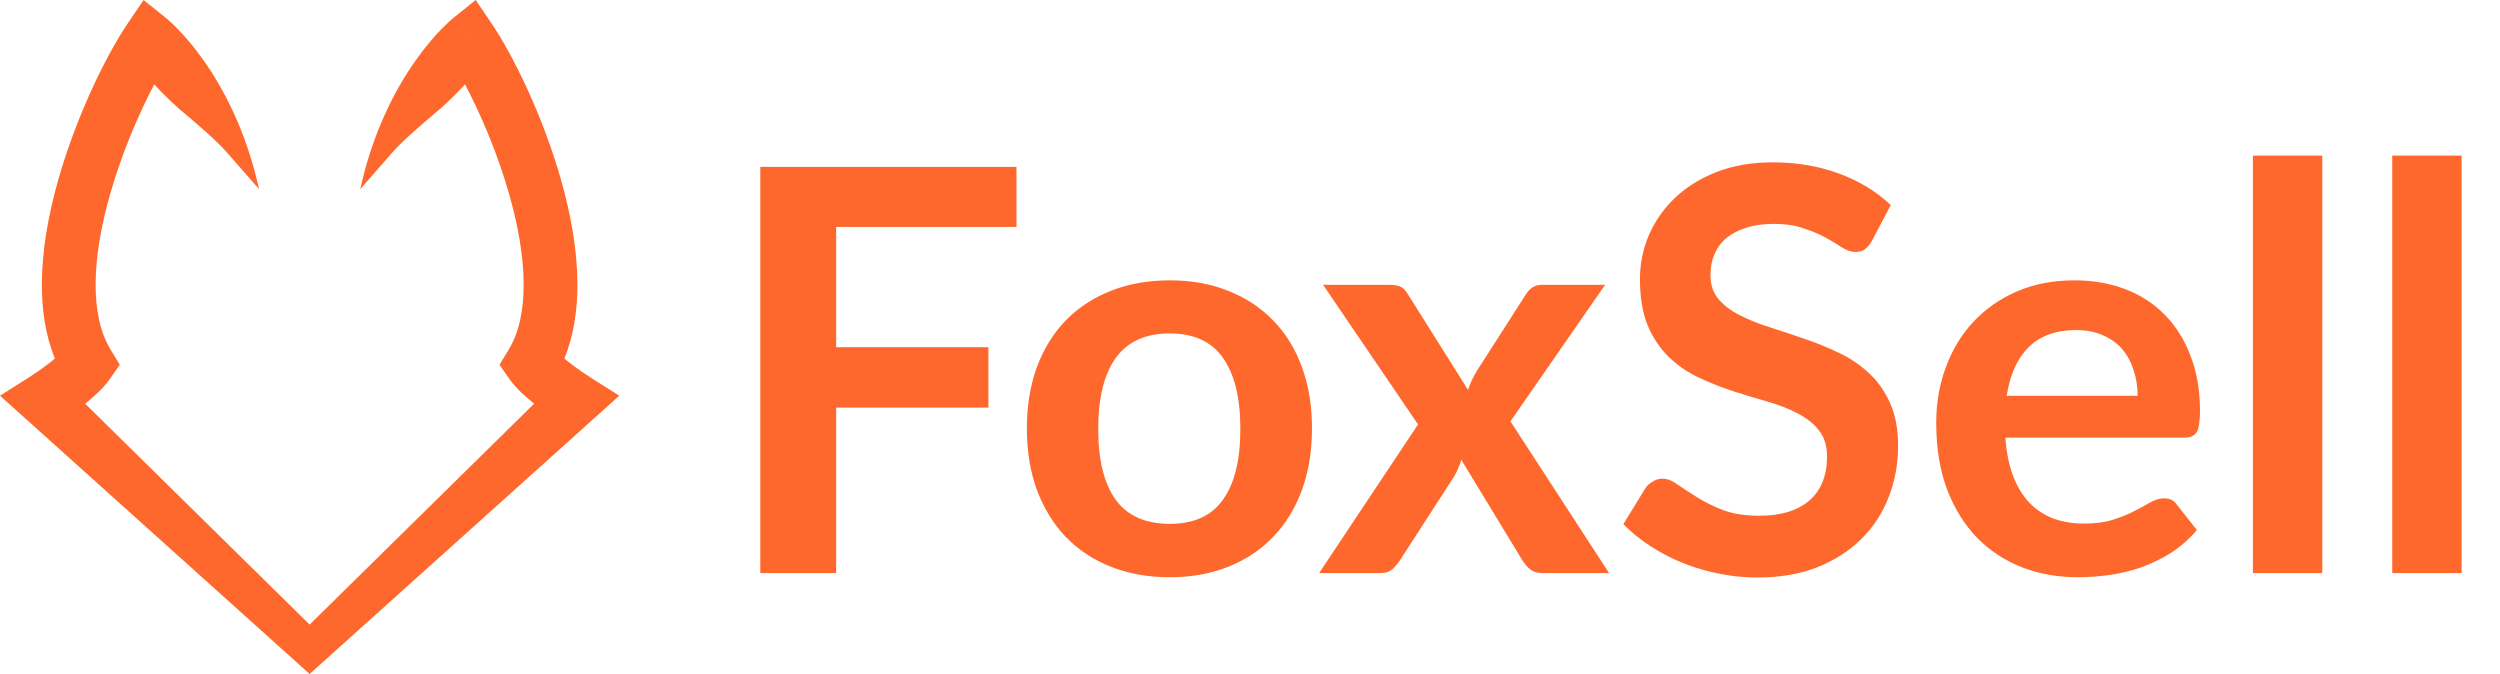
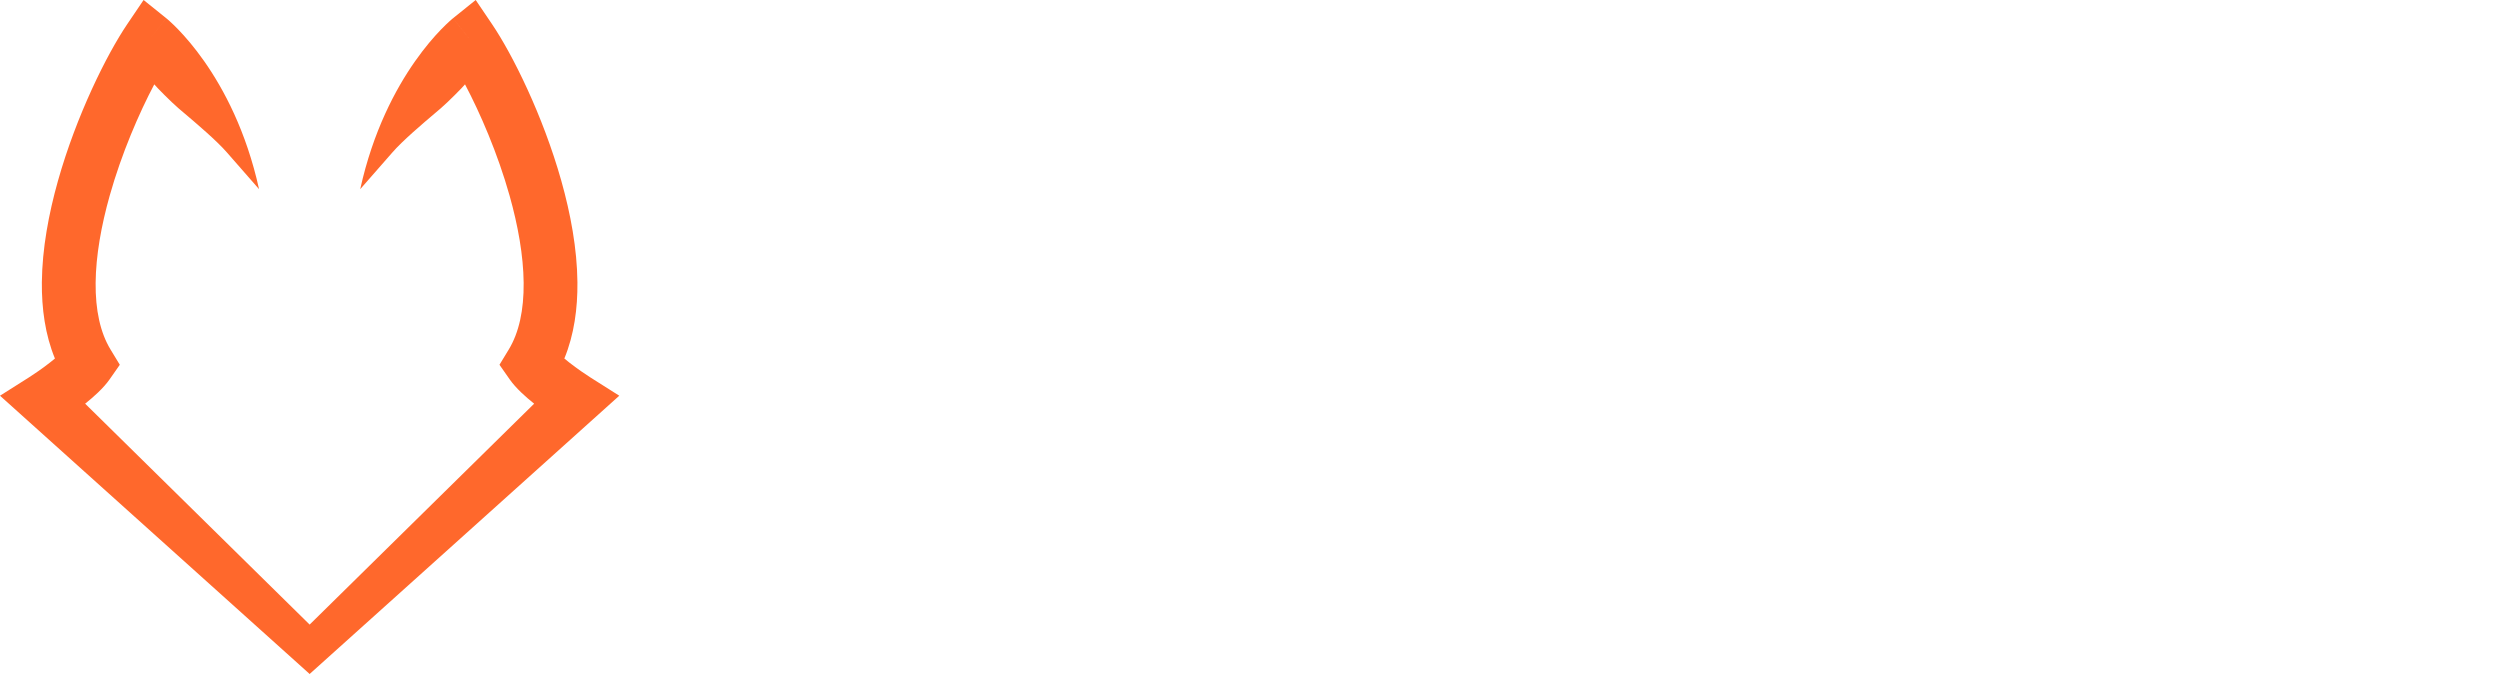
<svg xmlns="http://www.w3.org/2000/svg" fill="none" viewBox="0 0 1780 480" height="480" width="1780">
-   <path fill="#FF682C" d="M595.338 161.6V247.2H703.738V290.2H595.338V408H541.338V118.8H723.738V161.6H595.338ZM832.931 199.6C848.131 199.6 861.931 202.067 874.331 207C886.865 211.933 897.531 218.933 906.331 228C915.265 237.067 922.131 248.133 926.931 261.2C931.731 274.267 934.131 288.867 934.131 305C934.131 321.267 931.731 335.933 926.931 349C922.131 362.067 915.265 373.2 906.331 382.4C897.531 391.6 886.865 398.667 874.331 403.6C861.931 408.533 848.131 411 832.931 411C817.598 411 803.665 408.533 791.131 403.6C778.598 398.667 767.865 391.6 758.931 382.4C750.131 373.2 743.265 362.067 738.331 349C733.531 335.933 731.131 321.267 731.131 305C731.131 288.867 733.531 274.267 738.331 261.2C743.265 248.133 750.131 237.067 758.931 228C767.865 218.933 778.598 211.933 791.131 207C803.665 202.067 817.598 199.6 832.931 199.6ZM832.931 373C849.998 373 862.598 367.267 870.731 355.8C878.998 344.333 883.131 327.533 883.131 305.4C883.131 283.267 878.998 266.4 870.731 254.8C862.598 243.2 849.998 237.4 832.931 237.4C815.598 237.4 802.731 243.267 794.331 255C786.065 266.6 781.931 283.4 781.931 305.4C781.931 327.4 786.065 344.2 794.331 355.8C802.731 367.267 815.598 373 832.931 373ZM1145.64 408H1098.04C1094.44 408 1091.51 407.067 1089.24 405.2C1087.11 403.333 1085.31 401.2 1083.84 398.8L1040.44 327.4C1039.78 329.667 1038.98 331.8 1038.04 333.8C1037.24 335.8 1036.31 337.667 1035.24 339.4L996.844 398.8C995.377 401.067 993.577 403.2 991.444 405.2C989.311 407.067 986.644 408 983.444 408H939.244L1009.64 302.2L942.044 202.8H989.644C993.244 202.8 995.911 203.333 997.644 204.4C999.377 205.333 1000.91 206.933 1002.24 209.2L1045.24 277.6C1046.71 273.067 1048.78 268.6 1051.44 264.2L1086.04 210.2C1088.98 205.267 1092.78 202.8 1097.44 202.8H1142.84L1075.44 300L1145.64 408ZM1332.84 171.4C1331.24 174.2 1329.5 176.267 1327.64 177.6C1325.9 178.8 1323.7 179.4 1321.04 179.4C1318.24 179.4 1315.17 178.4 1311.84 176.4C1308.64 174.267 1304.77 171.933 1300.24 169.4C1295.7 166.867 1290.37 164.6 1284.24 162.6C1278.24 160.467 1271.1 159.4 1262.84 159.4C1255.37 159.4 1248.84 160.333 1243.24 162.2C1237.64 163.933 1232.9 166.4 1229.04 169.6C1225.3 172.8 1222.5 176.667 1220.64 181.2C1218.77 185.6 1217.84 190.467 1217.84 195.8C1217.84 202.6 1219.7 208.267 1223.44 212.8C1227.3 217.333 1232.37 221.2 1238.64 224.4C1244.9 227.6 1252.04 230.467 1260.04 233C1268.04 235.533 1276.24 238.267 1284.64 241.2C1293.04 244 1301.24 247.333 1309.24 251.2C1317.24 254.933 1324.37 259.733 1330.64 265.6C1336.9 271.333 1341.9 278.4 1345.64 286.8C1349.5 295.2 1351.44 305.4 1351.44 317.4C1351.44 330.467 1349.17 342.733 1344.64 354.2C1340.24 365.533 1333.7 375.467 1325.04 384C1316.5 392.4 1306.04 399.067 1293.64 404C1281.24 408.8 1267.04 411.2 1251.04 411.2C1241.84 411.2 1232.77 410.267 1223.84 408.4C1214.9 406.667 1206.3 404.133 1198.04 400.8C1189.9 397.467 1182.24 393.467 1175.04 388.8C1167.84 384.133 1161.44 378.933 1155.84 373.2L1171.64 347.4C1172.97 345.533 1174.7 344 1176.84 342.8C1178.97 341.467 1181.24 340.8 1183.64 340.8C1186.97 340.8 1190.57 342.2 1194.44 345C1198.3 347.667 1202.9 350.667 1208.24 354C1213.57 357.333 1219.77 360.4 1226.84 363.2C1234.04 365.867 1242.64 367.2 1252.64 367.2C1267.97 367.2 1279.84 363.6 1288.24 356.4C1296.64 349.067 1300.84 338.6 1300.84 325C1300.84 317.4 1298.9 311.2 1295.04 306.4C1291.3 301.6 1286.3 297.6 1280.04 294.4C1273.77 291.067 1266.64 288.267 1258.64 286C1250.64 283.733 1242.5 281.267 1234.24 278.6C1225.97 275.933 1217.84 272.733 1209.84 269C1201.84 265.267 1194.7 260.4 1188.44 254.4C1182.17 248.4 1177.1 240.933 1173.24 232C1169.5 222.933 1167.64 211.8 1167.64 198.6C1167.64 188.067 1169.7 177.8 1173.84 167.8C1178.1 157.8 1184.24 148.933 1192.24 141.2C1200.24 133.467 1210.1 127.267 1221.84 122.6C1233.57 117.933 1247.04 115.6 1262.24 115.6C1279.3 115.6 1295.04 118.267 1309.44 123.6C1323.84 128.933 1336.1 136.4 1346.24 146L1332.84 171.4ZM1521.99 281.8C1521.99 275.4 1521.05 269.4 1519.19 263.8C1517.45 258.067 1514.79 253.067 1511.19 248.8C1507.59 244.533 1502.99 241.2 1497.39 238.8C1491.92 236.267 1485.52 235 1478.19 235C1463.92 235 1452.65 239.067 1444.39 247.2C1436.25 255.333 1431.05 266.867 1428.79 281.8H1521.99ZM1427.79 311.6C1428.59 322.133 1430.45 331.267 1433.39 339C1436.32 346.6 1440.19 352.933 1444.99 358C1449.79 362.933 1455.45 366.667 1461.99 369.2C1468.65 371.6 1475.99 372.8 1483.99 372.8C1491.99 372.8 1498.85 371.867 1504.59 370C1510.45 368.133 1515.52 366.067 1519.79 363.8C1524.19 361.533 1527.99 359.467 1531.19 357.6C1534.52 355.733 1537.72 354.8 1540.79 354.8C1544.92 354.8 1547.99 356.333 1549.99 359.4L1564.19 377.4C1558.72 383.8 1552.59 389.2 1545.79 393.6C1538.99 397.867 1531.85 401.333 1524.39 404C1517.05 406.533 1509.52 408.333 1501.79 409.4C1494.19 410.467 1486.79 411 1479.59 411C1465.32 411 1452.05 408.667 1439.79 404C1427.52 399.2 1416.85 392.2 1407.79 383C1398.72 373.667 1391.59 362.2 1386.39 348.6C1381.19 334.867 1378.59 319 1378.59 301C1378.59 287 1380.85 273.867 1385.39 261.6C1389.92 249.2 1396.39 238.467 1404.79 229.4C1413.32 220.2 1423.65 212.933 1435.79 207.6C1448.05 202.267 1461.85 199.6 1477.19 199.6C1490.12 199.6 1502.05 201.667 1512.99 205.8C1523.92 209.933 1533.32 216 1541.19 224C1549.05 231.867 1555.19 241.6 1559.59 253.2C1564.12 264.667 1566.39 277.8 1566.39 292.6C1566.39 300.067 1565.59 305.133 1563.99 307.8C1562.39 310.333 1559.32 311.6 1554.79 311.6H1427.79ZM1653.46 110.8V408H1604.06V110.8H1653.46ZM1752.68 110.8V408H1703.28V110.8H1752.68Z" />
  <path fill="#FF682C" d="M106.42 28.081L118.351 12.967L102.236 0L90.612 17.18C76.084 38.652 54.405 82.123 41.279 128.724C34.686 152.132 30.033 177.078 29.803 200.95C29.625 219.53 32.121 238.273 39.111 255.27C38.031 256.174 36.848 257.132 35.566 258.135C30.002 262.486 24.166 266.456 20.636 268.69L0 281.745L220.325 479.748V480L220.465 479.874L220.606 480V479.748L440.93 281.745L420.294 268.69C416.764 266.456 410.929 262.486 405.365 258.135C404.083 257.132 402.9 256.174 401.819 255.27C408.809 238.273 411.306 219.53 411.127 200.95C410.897 177.078 406.245 152.132 399.651 128.724C386.526 82.123 364.847 38.652 350.319 17.18L338.695 0L322.579 12.967L334.508 28.077C322.579 12.967 322.572 12.972 322.566 12.978L322.551 12.99L322.519 13.016L322.443 13.078C322.387 13.123 322.321 13.177 322.245 13.24C322.093 13.366 321.9 13.527 321.671 13.724C321.211 14.116 320.6 14.649 319.854 15.326C318.363 16.68 316.332 18.609 313.9 21.131C309.037 26.173 302.553 33.601 295.562 43.558C281.559 63.499 265.555 93.538 256.479 134.685C256.479 134.685 271.017 118.179 279.313 108.608C286.618 100.18 300.849 88.112 310.332 80.072C311.619 78.981 312.818 77.964 313.9 77.041C318.971 72.715 329.706 61.867 331.089 60.067C341.906 80.558 354.327 109.13 362.824 139.296C368.828 160.614 372.655 181.981 372.841 201.325C373.029 220.764 369.535 236.84 362.224 248.868L355.63 259.72L362.902 270.121C367.352 276.485 374.395 282.698 380.308 287.421L220.465 444.705L60.622 287.421C66.535 282.698 73.578 276.485 78.028 270.121L85.301 259.72L78.706 248.868C71.396 236.84 67.902 220.764 68.089 201.325C68.275 181.981 72.102 160.614 78.107 139.296C86.603 109.13 99.024 80.558 109.842 60.067C111.225 61.867 121.959 72.715 127.03 77.041C128.113 77.964 129.312 78.981 130.599 80.072C140.081 88.112 154.313 100.18 161.618 108.608C169.913 118.179 184.451 134.685 184.451 134.685C175.375 93.538 159.371 63.499 145.369 43.558C138.377 33.601 131.894 26.173 127.03 21.131C124.598 18.609 122.567 16.68 121.077 15.326C120.331 14.649 119.72 14.116 119.26 13.724C119.03 13.527 118.838 13.366 118.686 13.24C118.61 13.177 118.544 13.123 118.488 13.078L118.412 13.016L118.38 12.99L118.365 12.978C118.358 12.972 118.351 12.967 106.42 28.081Z" clip-rule="evenodd" fill-rule="evenodd" />
</svg>